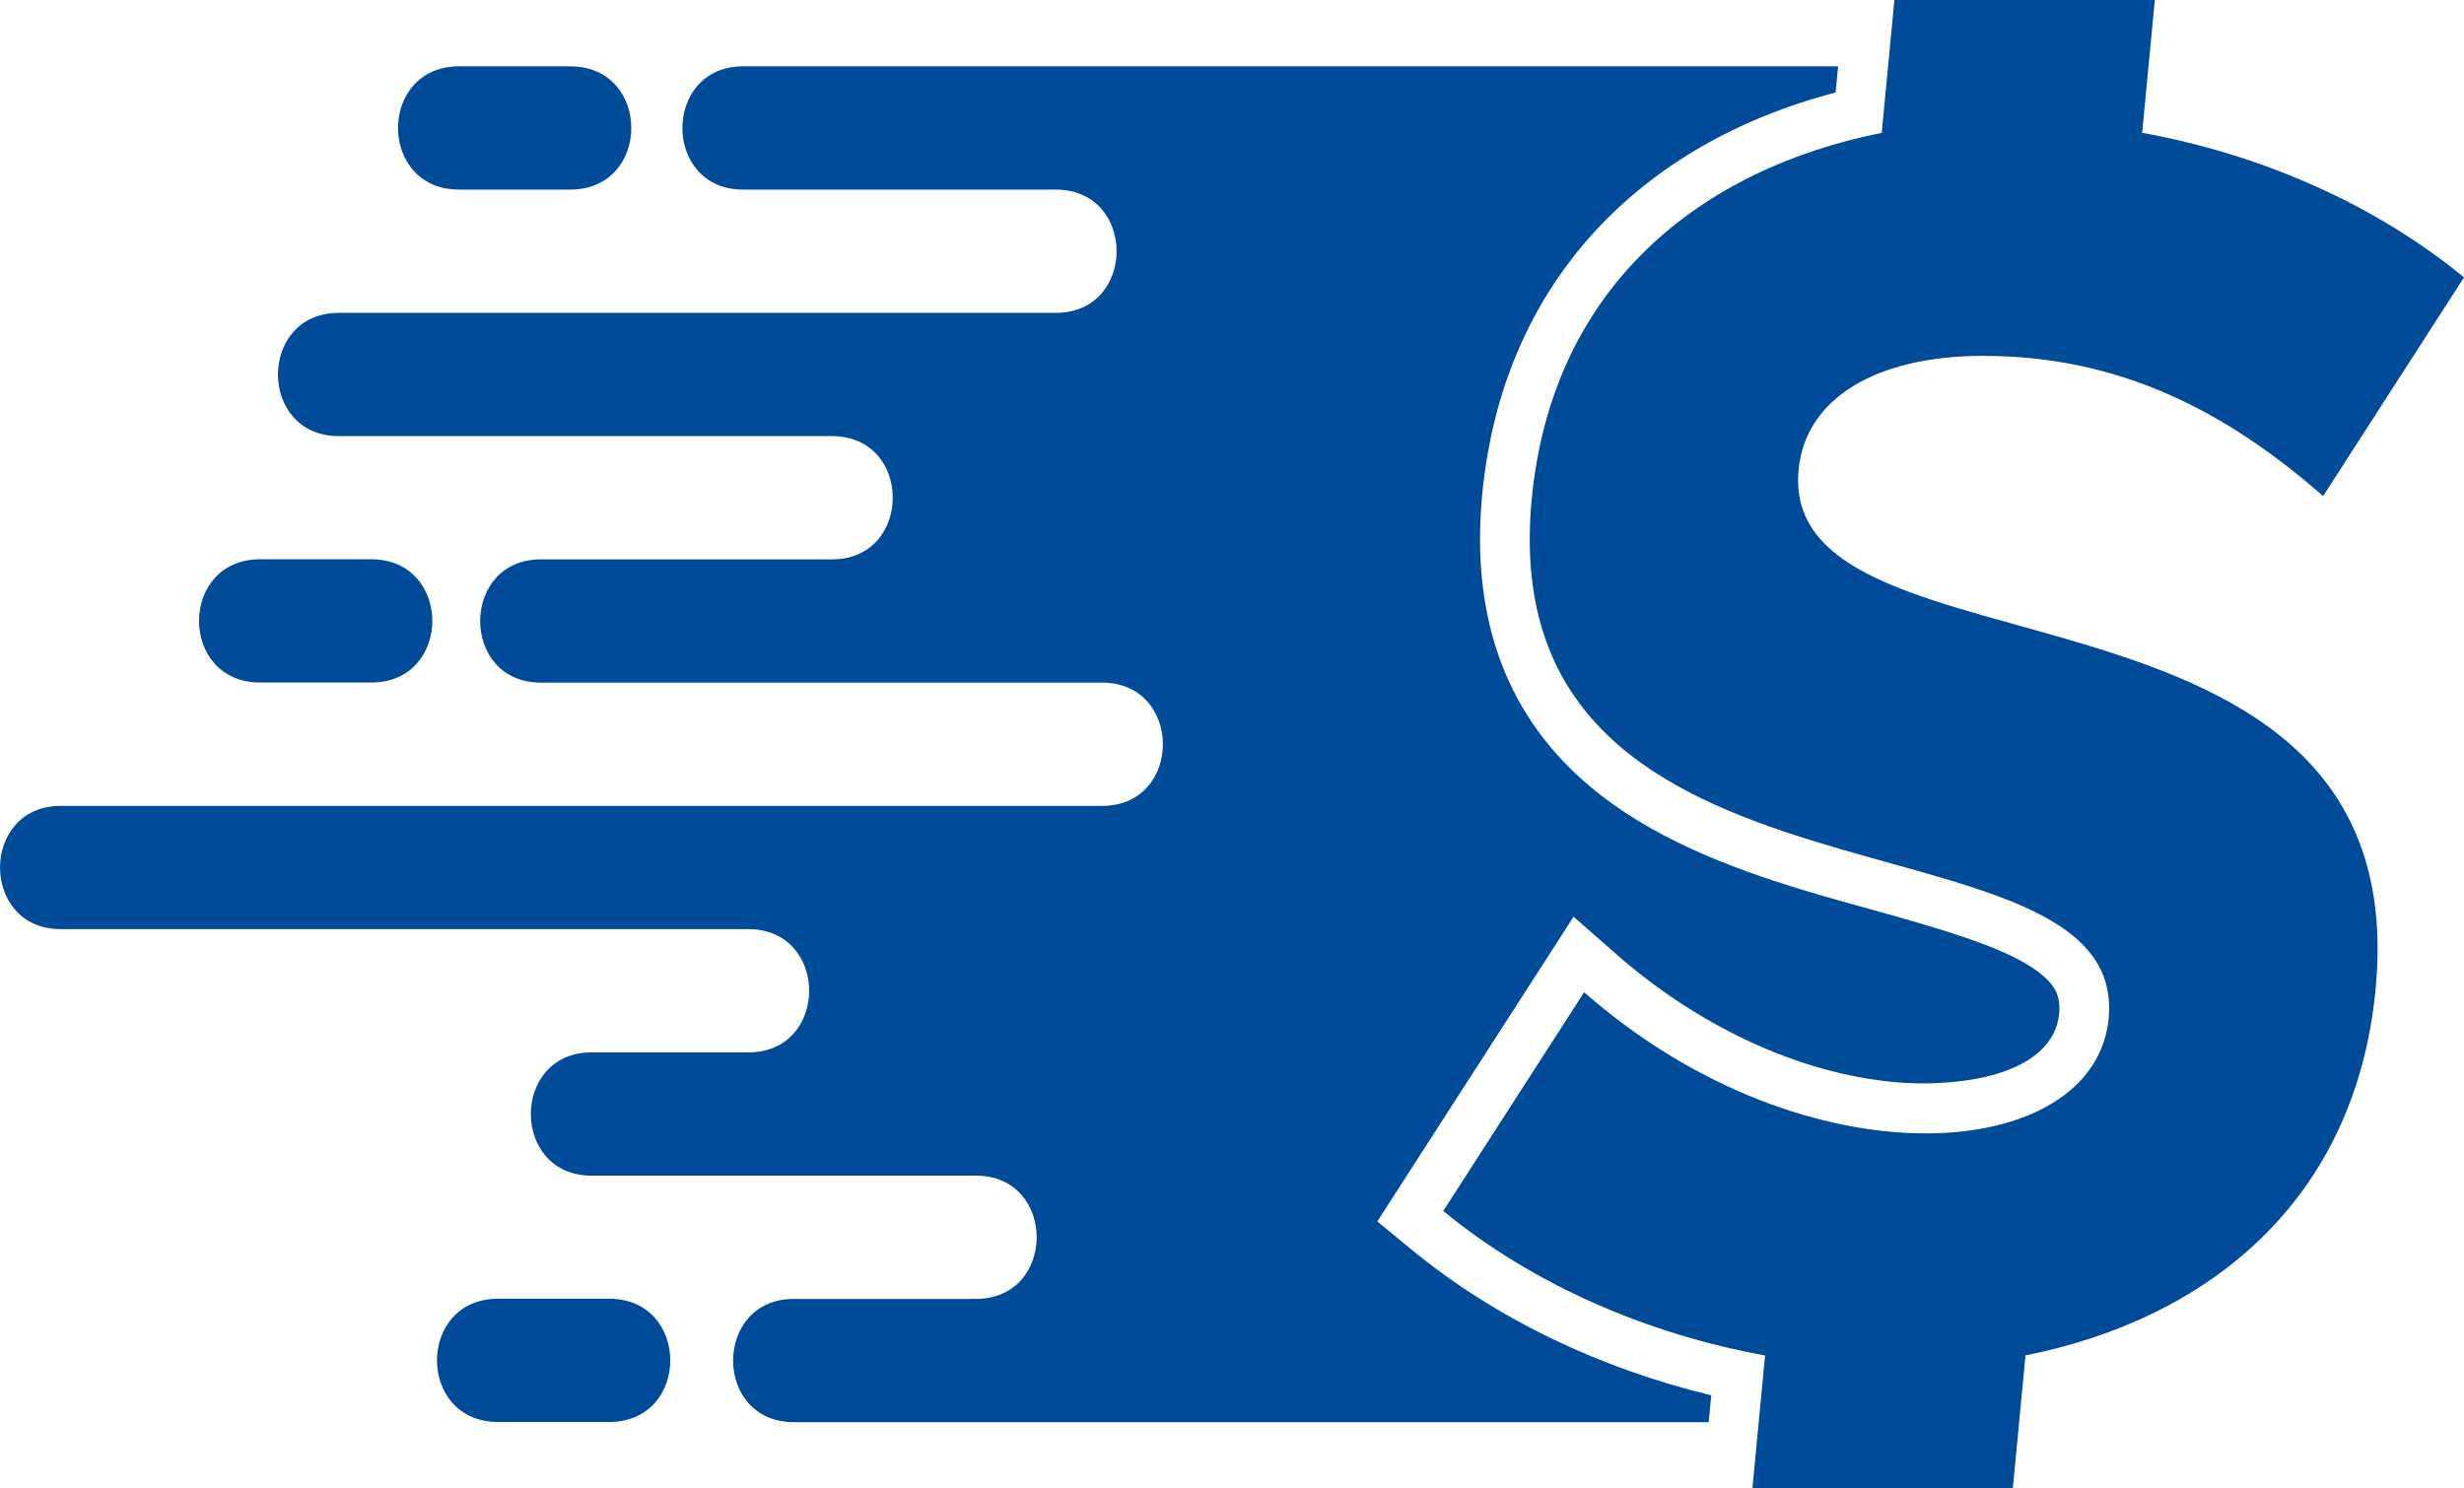
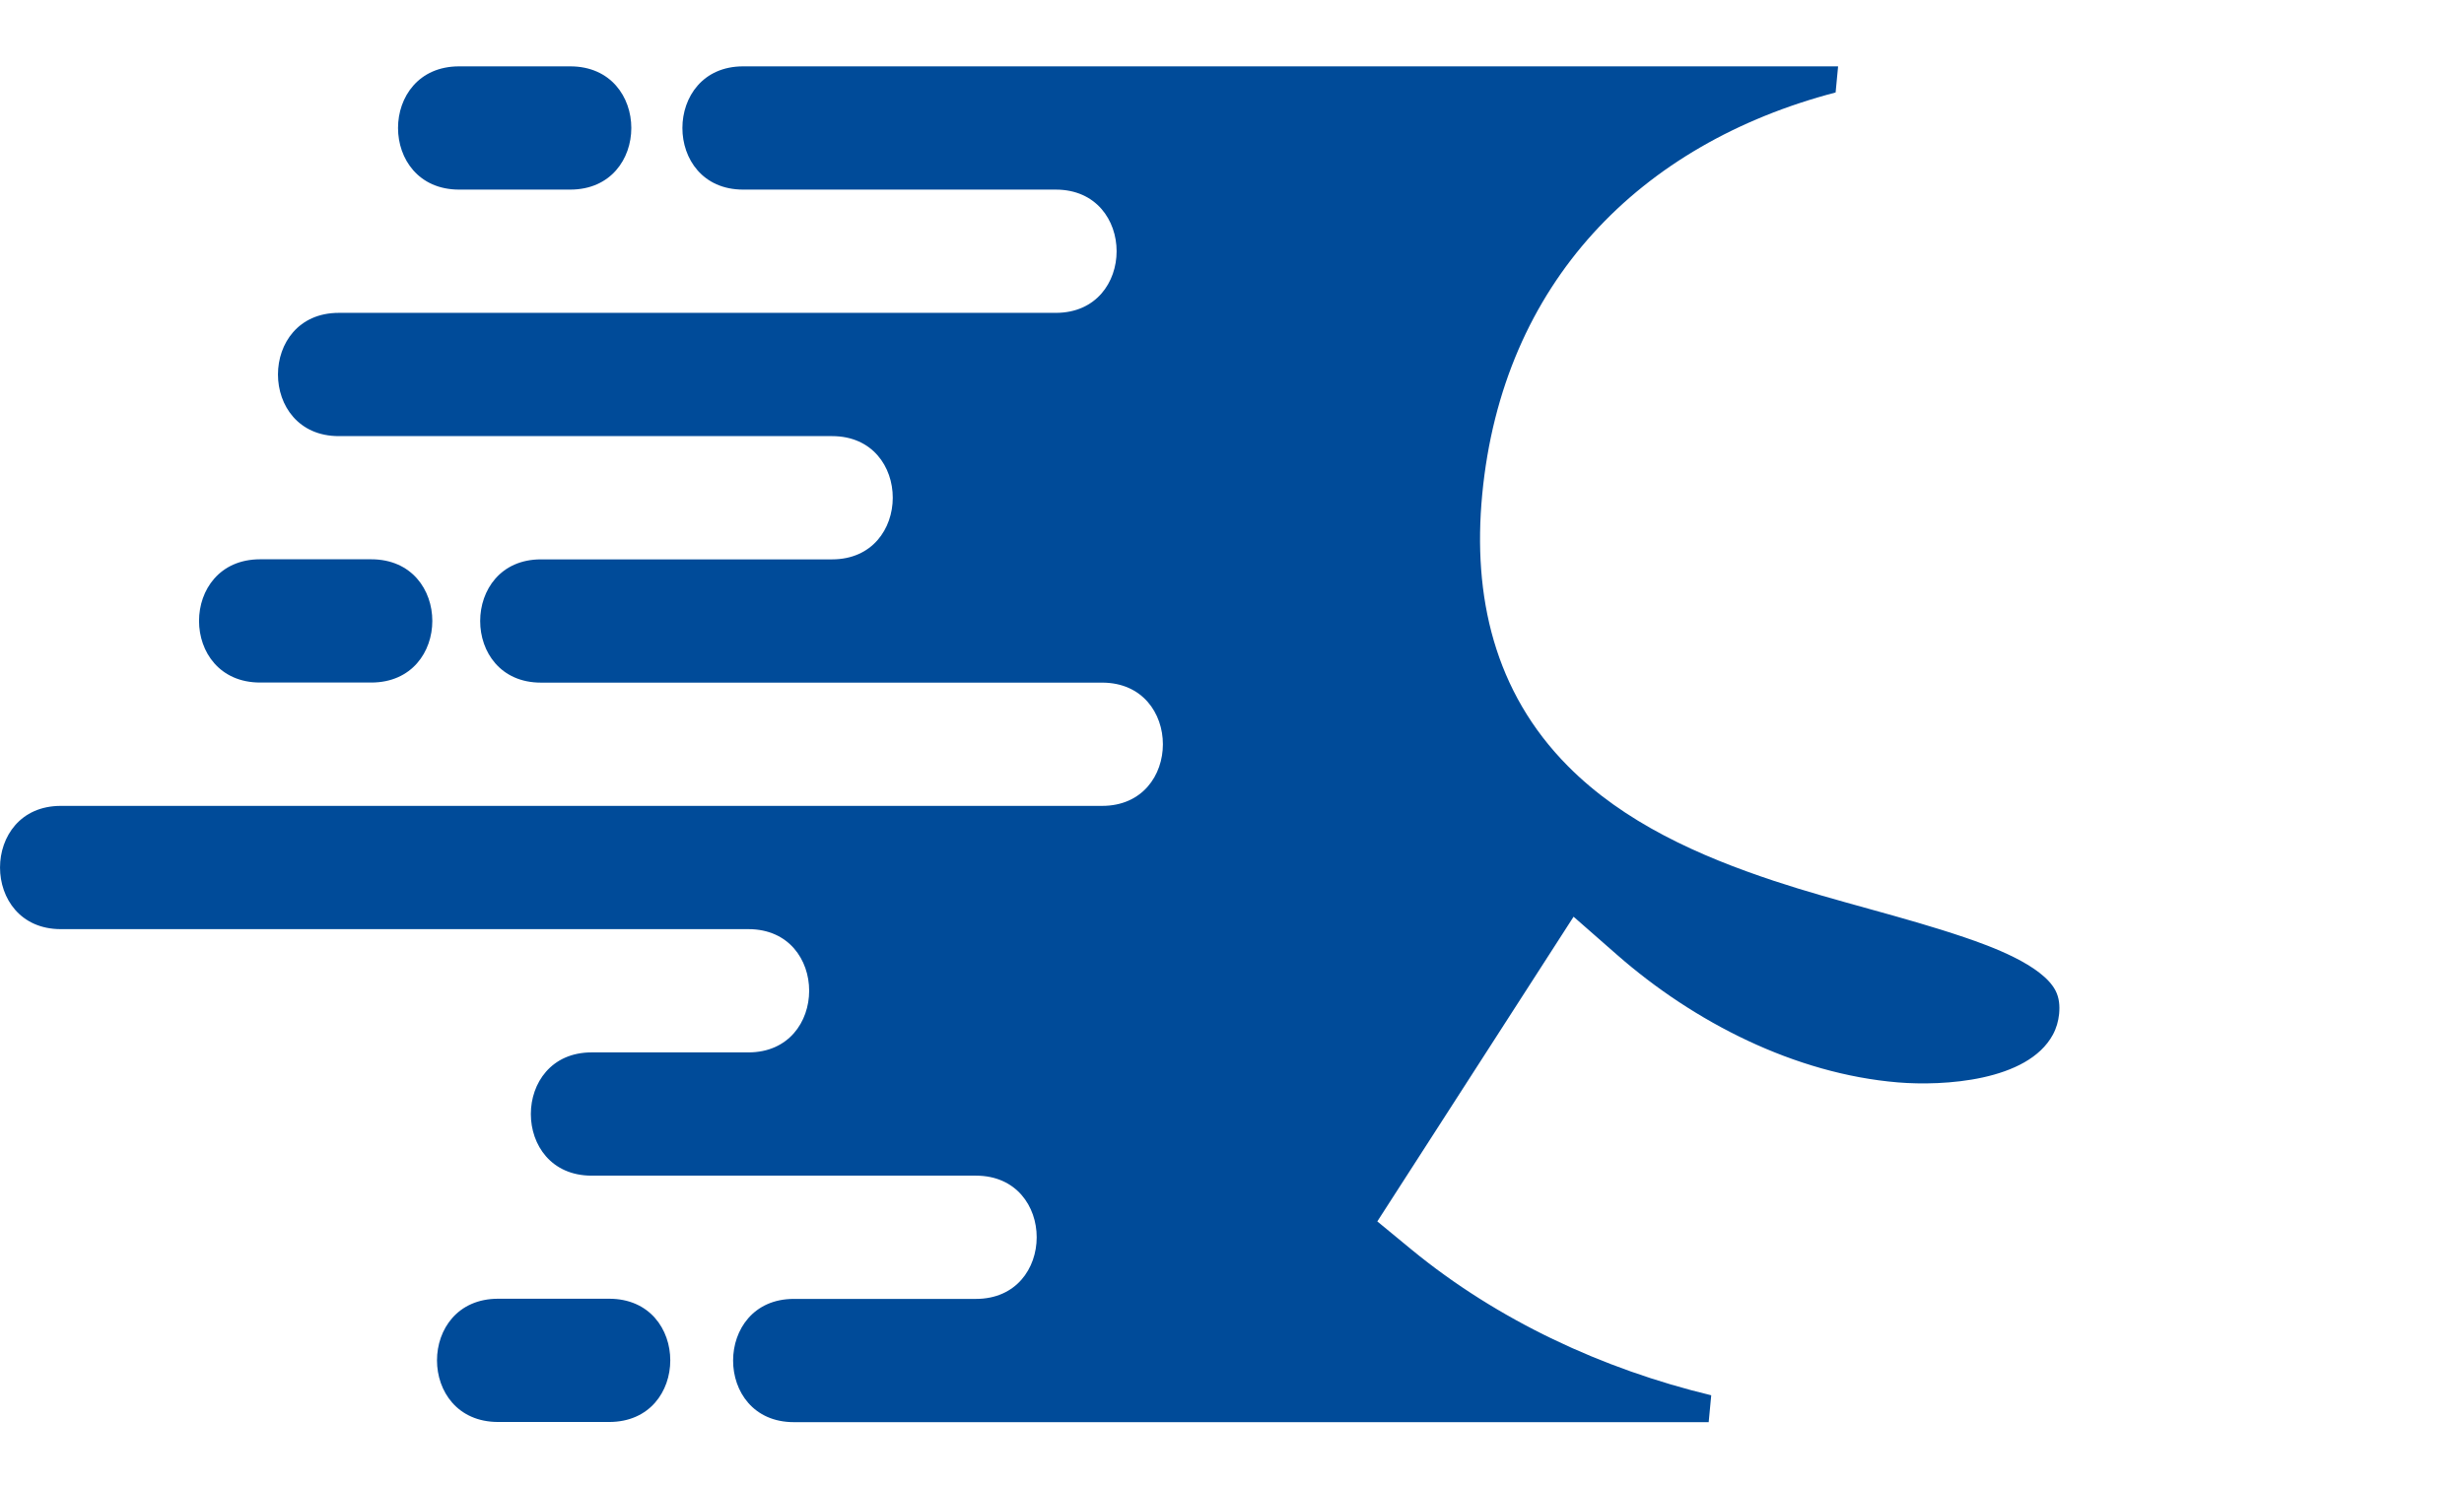
<svg xmlns="http://www.w3.org/2000/svg" id="Layer_2" data-name="Layer 2" viewBox="0 0 289.62 174.97">
  <defs>
    <style>
      .cls-1 {
        fill: #004b99;
        fill-rule: evenodd;
      }
    </style>
  </defs>
  <g id="Layer_1-2" data-name="Layer 1">
    <g>
-       <path class="cls-1" d="M233.17,41.84c15.83,0,28.35,6.37,39.89,16.48l16.56-25.71c-10.59-8.71-24.03-14.49-37.83-17l1.49-15.61h-30.61l-1.49,15.62c-21.38,4.26-38.76,18.09-41.14,43.06-4.94,51.74,70.3,34.98,67.81,61.06-1.63,17.05-35.33,19.99-61.65-3.09l-16.56,25.71c10.6,8.71,24.03,14.49,37.83,16.99l-1.49,15.61h30.61l1.49-15.62c21.38-4.26,38.76-18.09,41.15-43.06,4.94-51.74-70.3-34.98-67.82-61.06.79-8.32,8.99-13.39,21.77-13.39h0Z" />
      <path class="cls-1" d="M53.97,7.8h13.05c9.58,0,9.58,14.49,0,14.49h-13.05c-9.58,0-9.58-14.49,0-14.49h0ZM30.58,65.75h13.05c9.58,0,9.58,14.49,0,14.49h-13.05c-9.58,0-9.58-14.49,0-14.49ZM58.55,152.68h13.05c9.58,0,9.58,14.49,0,14.49h-13.05c-9.58,0-9.58-14.49,0-14.49ZM216.03,7.8H87.35c-9.51,0-9.53,14.49,0,14.49h36.75c9.53,0,9.53,14.49,0,14.49H39.82c-9.53,0-9.53,14.49,0,14.49h57.98c9.53,0,9.5,14.49,0,14.49h-34.22c-9.51,0-9.53,14.49,0,14.49h65.96c9.53,0,9.53,14.49,0,14.49H7.15c-9.53,0-9.53,14.49,0,14.49h80.82c9.53,0,9.51,14.49,0,14.49h-18.43c-9.52,0-9.53,14.49,0,14.49h45.17c9.53,0,9.52,14.49,0,14.49h-21.4c-9.51,0-9.53,14.49,0,14.49h107.53l.3-3.16c-12.76-3.07-25.1-8.81-35.22-17.12l-4.03-3.32,23.07-35.82,5.11,4.48c9.05,7.93,20.91,13.99,33.03,15,5.32.44,15.22-.14,18.19-5.6.42-.77.65-1.59.74-2.45.09-.95.02-1.88-.42-2.74-1.57-3.04-7.71-5.25-10.71-6.27-7.34-2.49-14.98-4.18-22.37-6.63-8.78-2.91-17.64-6.84-24.24-13.5-8.65-8.72-11.21-19.95-10.07-31.92,2.37-24.87,18.54-41.25,41.54-47.27l.29-3.05Z" />
    </g>
  </g>
</svg>